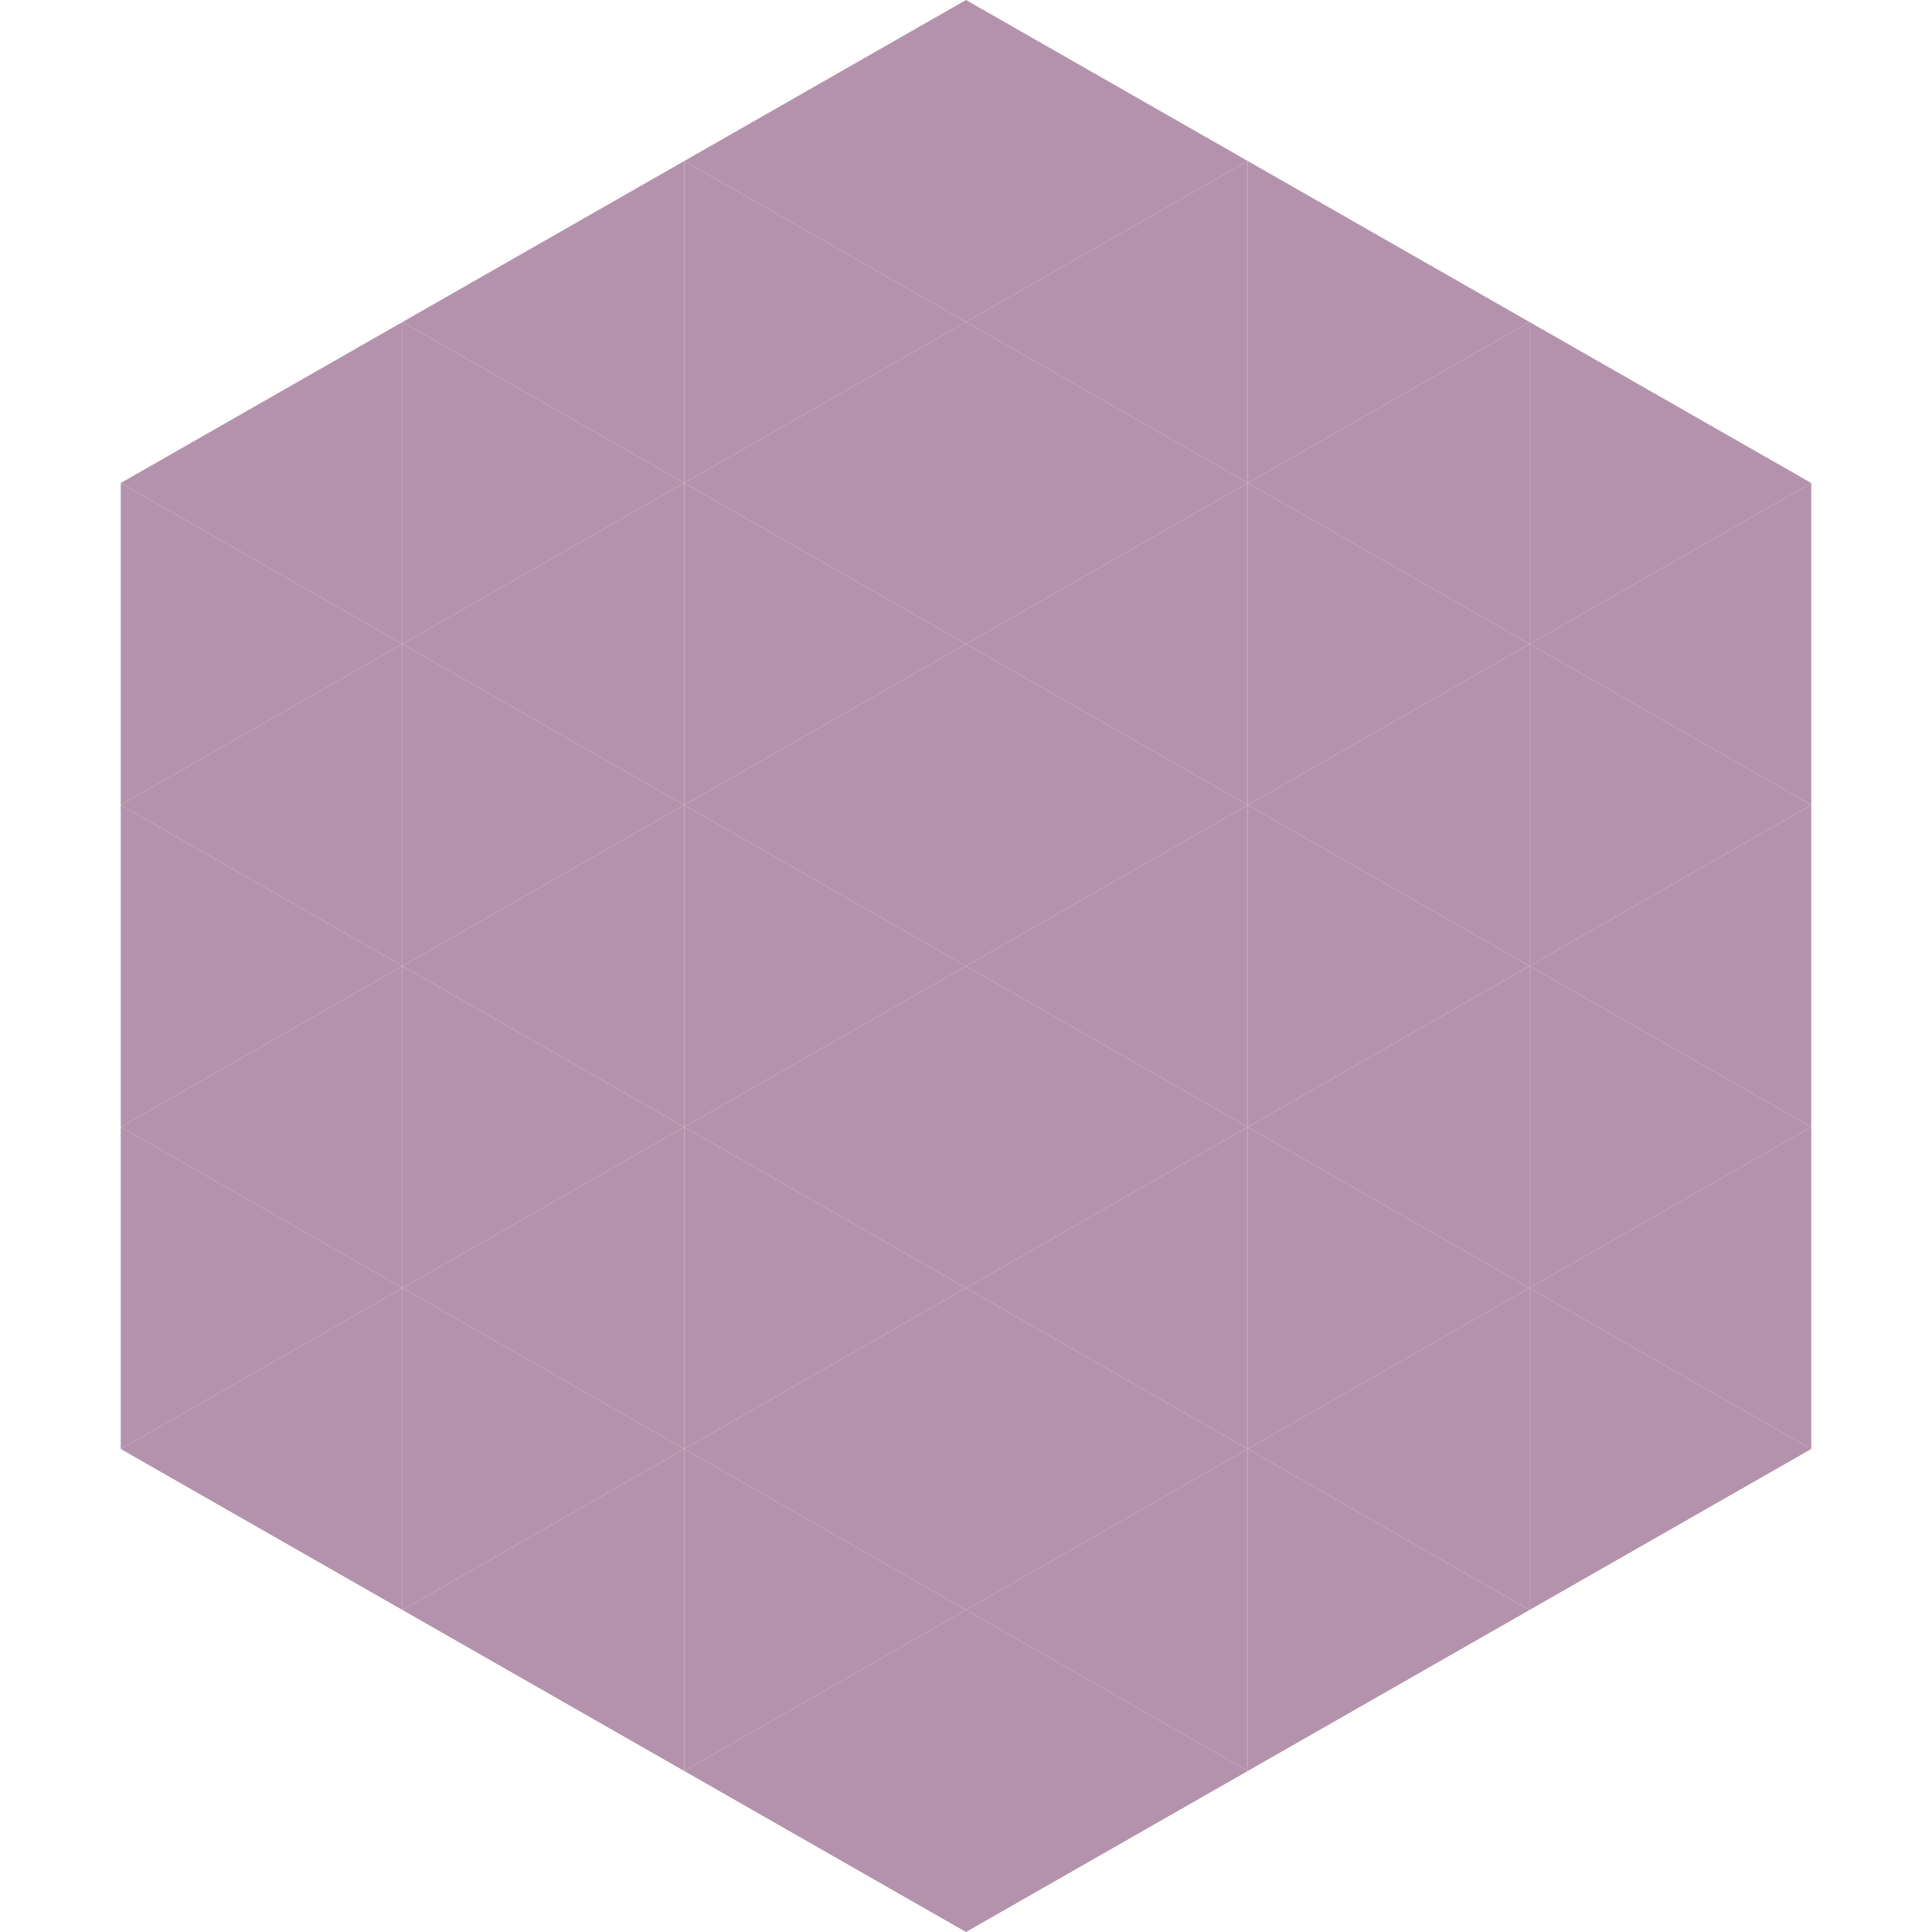
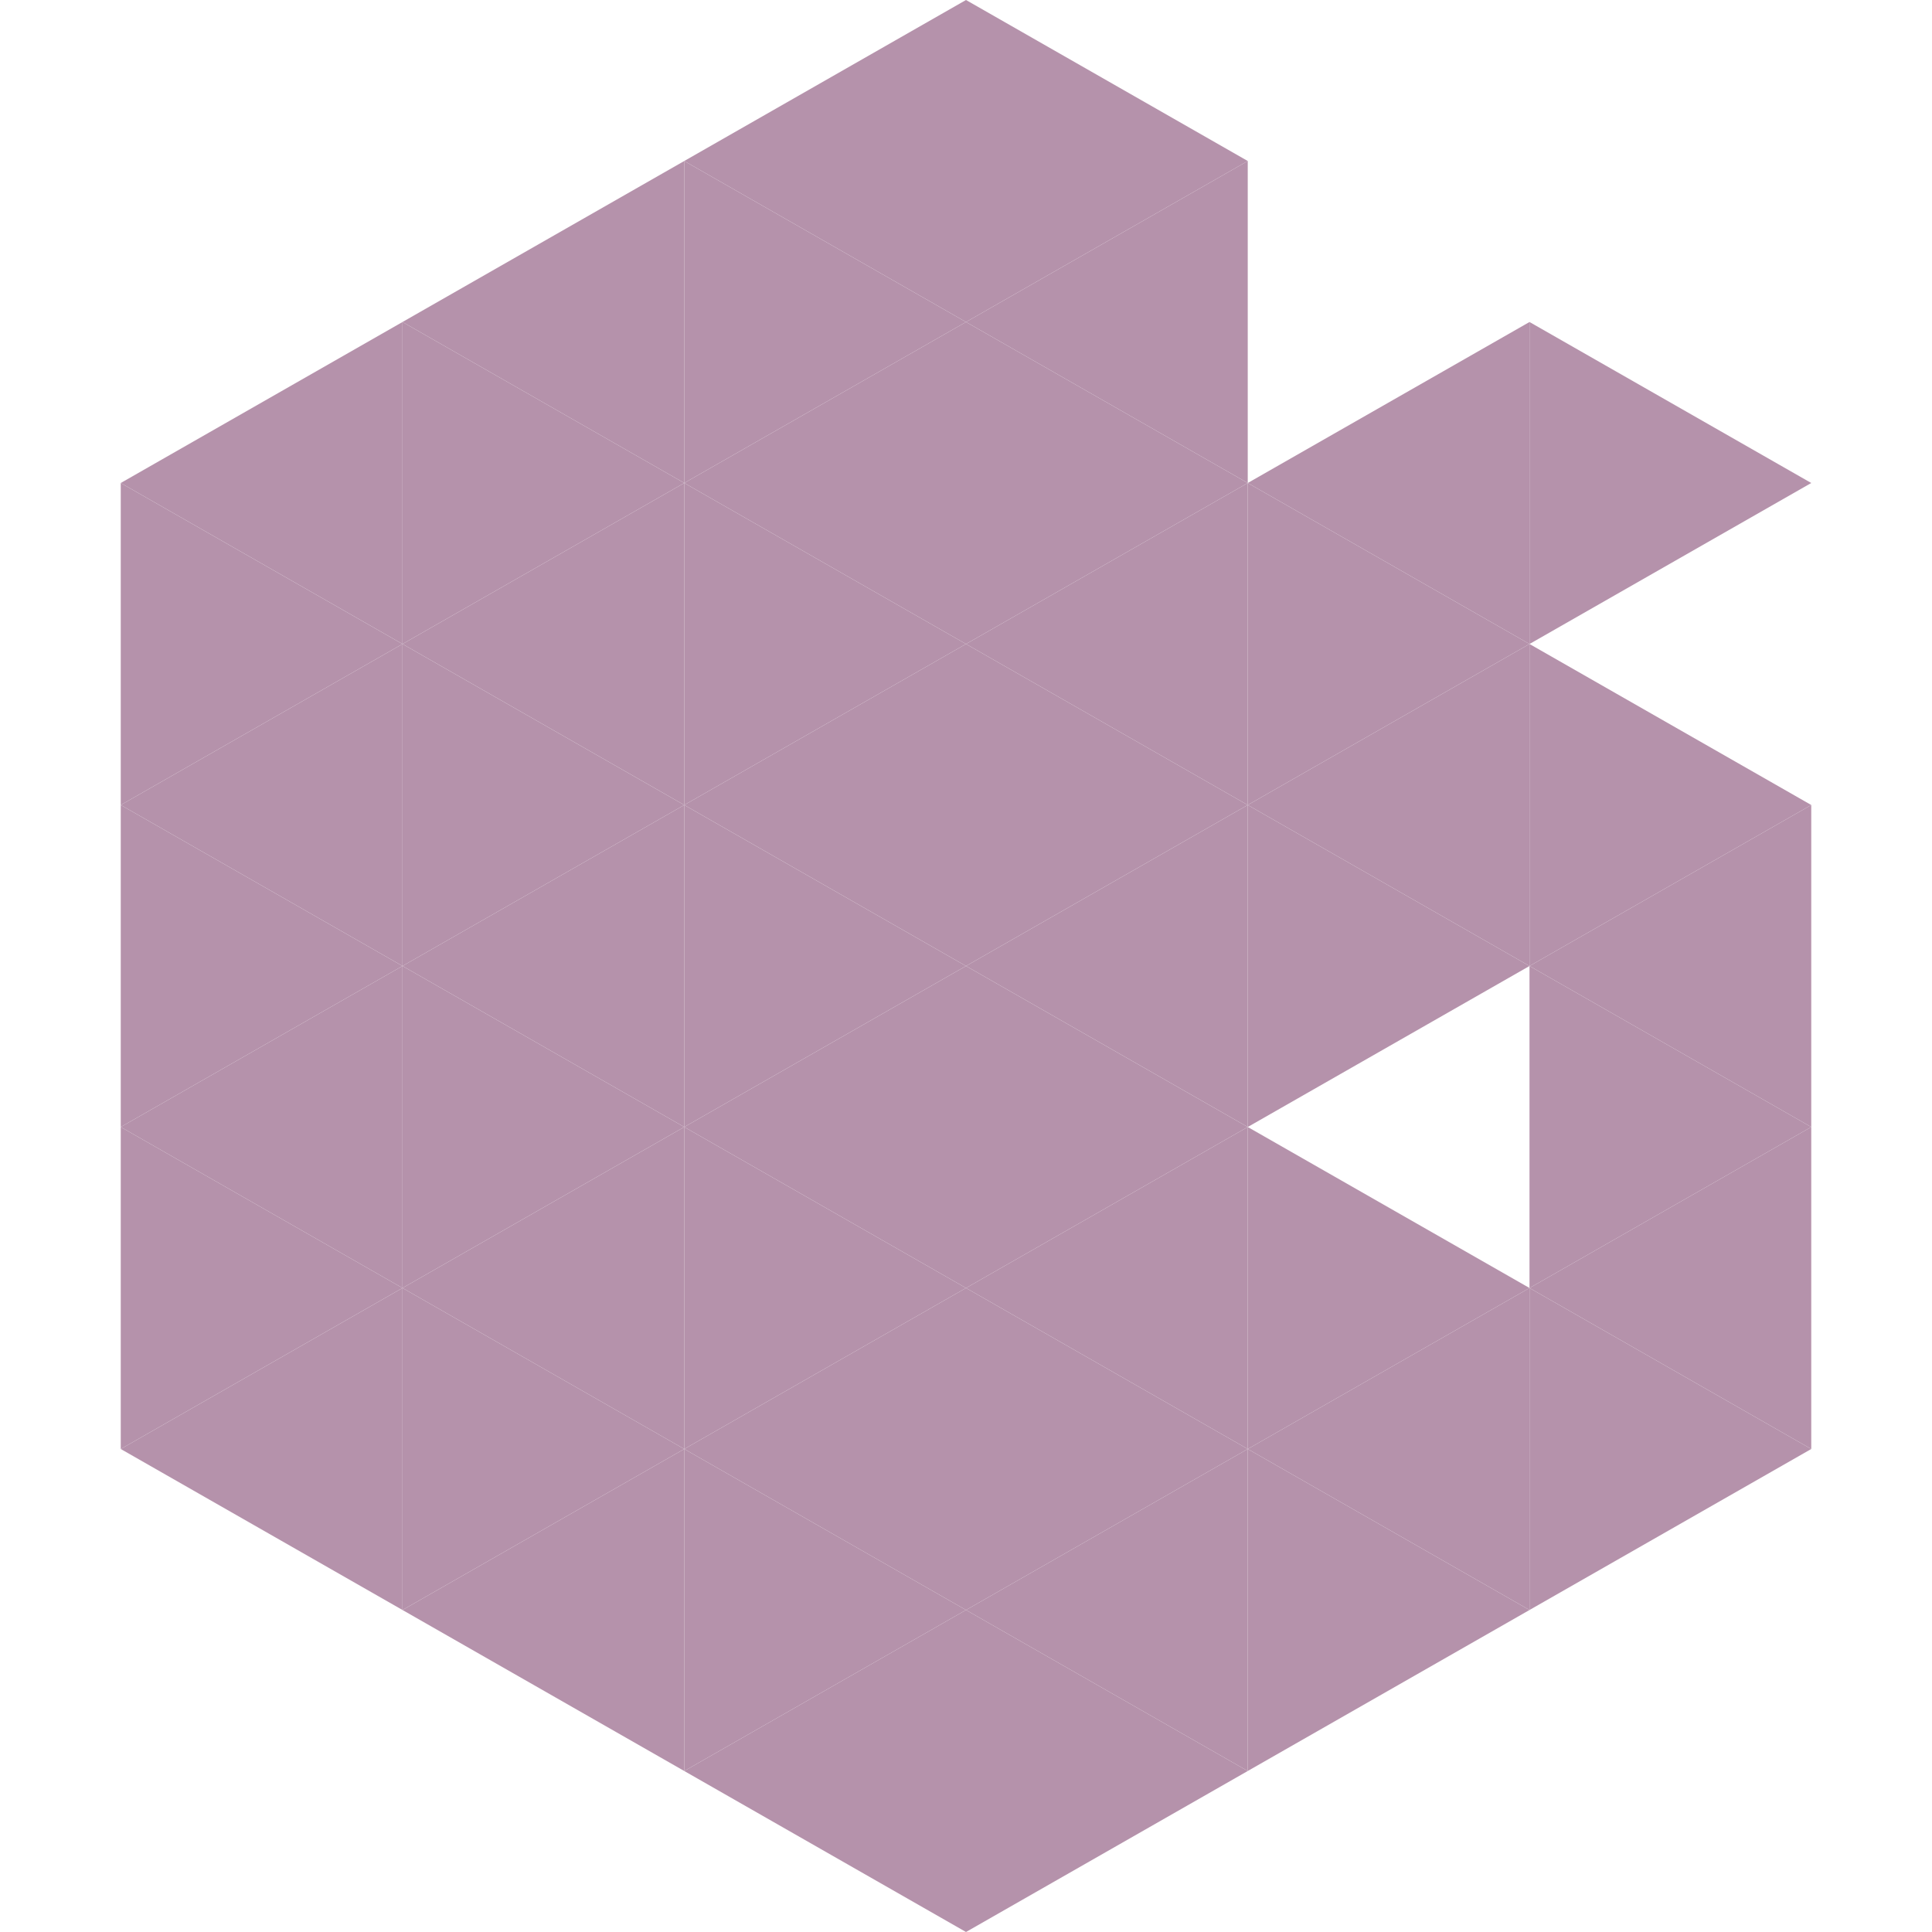
<svg xmlns="http://www.w3.org/2000/svg" width="240" height="240">
  <polygon points="50,40 15,60 50,80" style="fill:rgb(181,146,171)" />
  <polygon points="190,40 225,60 190,80" style="fill:rgb(181,146,171)" />
  <polygon points="15,60 50,80 15,100" style="fill:rgb(181,146,171)" />
-   <polygon points="225,60 190,80 225,100" style="fill:rgb(181,146,171)" />
  <polygon points="50,80 15,100 50,120" style="fill:rgb(181,146,171)" />
  <polygon points="190,80 225,100 190,120" style="fill:rgb(181,146,171)" />
  <polygon points="15,100 50,120 15,140" style="fill:rgb(181,146,171)" />
  <polygon points="225,100 190,120 225,140" style="fill:rgb(181,146,171)" />
  <polygon points="50,120 15,140 50,160" style="fill:rgb(181,146,171)" />
  <polygon points="190,120 225,140 190,160" style="fill:rgb(181,146,171)" />
  <polygon points="15,140 50,160 15,180" style="fill:rgb(181,146,171)" />
  <polygon points="225,140 190,160 225,180" style="fill:rgb(181,146,171)" />
  <polygon points="50,160 15,180 50,200" style="fill:rgb(181,146,171)" />
  <polygon points="190,160 225,180 190,200" style="fill:rgb(181,146,171)" />
  <polygon points="15,180 50,200 15,220" style="fill:rgb(255,255,255); fill-opacity:0" />
  <polygon points="225,180 190,200 225,220" style="fill:rgb(255,255,255); fill-opacity:0" />
  <polygon points="50,0 85,20 50,40" style="fill:rgb(255,255,255); fill-opacity:0" />
  <polygon points="190,0 155,20 190,40" style="fill:rgb(255,255,255); fill-opacity:0" />
  <polygon points="85,20 50,40 85,60" style="fill:rgb(181,146,171)" />
-   <polygon points="155,20 190,40 155,60" style="fill:rgb(181,146,171)" />
  <polygon points="50,40 85,60 50,80" style="fill:rgb(181,146,171)" />
  <polygon points="190,40 155,60 190,80" style="fill:rgb(181,146,171)" />
  <polygon points="85,60 50,80 85,100" style="fill:rgb(181,146,171)" />
  <polygon points="155,60 190,80 155,100" style="fill:rgb(181,146,171)" />
  <polygon points="50,80 85,100 50,120" style="fill:rgb(181,146,171)" />
  <polygon points="190,80 155,100 190,120" style="fill:rgb(181,146,171)" />
  <polygon points="85,100 50,120 85,140" style="fill:rgb(181,146,171)" />
  <polygon points="155,100 190,120 155,140" style="fill:rgb(181,146,171)" />
  <polygon points="50,120 85,140 50,160" style="fill:rgb(181,146,171)" />
-   <polygon points="190,120 155,140 190,160" style="fill:rgb(181,146,171)" />
  <polygon points="85,140 50,160 85,180" style="fill:rgb(181,146,171)" />
  <polygon points="155,140 190,160 155,180" style="fill:rgb(181,146,171)" />
  <polygon points="50,160 85,180 50,200" style="fill:rgb(181,146,171)" />
  <polygon points="190,160 155,180 190,200" style="fill:rgb(181,146,171)" />
  <polygon points="85,180 50,200 85,220" style="fill:rgb(181,146,171)" />
  <polygon points="155,180 190,200 155,220" style="fill:rgb(181,146,171)" />
  <polygon points="120,0 85,20 120,40" style="fill:rgb(181,146,171)" />
  <polygon points="120,0 155,20 120,40" style="fill:rgb(181,146,171)" />
  <polygon points="85,20 120,40 85,60" style="fill:rgb(181,146,171)" />
  <polygon points="155,20 120,40 155,60" style="fill:rgb(181,146,171)" />
  <polygon points="120,40 85,60 120,80" style="fill:rgb(181,146,171)" />
  <polygon points="120,40 155,60 120,80" style="fill:rgb(181,146,171)" />
  <polygon points="85,60 120,80 85,100" style="fill:rgb(181,146,171)" />
  <polygon points="155,60 120,80 155,100" style="fill:rgb(181,146,171)" />
  <polygon points="120,80 85,100 120,120" style="fill:rgb(181,146,171)" />
  <polygon points="120,80 155,100 120,120" style="fill:rgb(181,146,171)" />
  <polygon points="85,100 120,120 85,140" style="fill:rgb(181,146,171)" />
  <polygon points="155,100 120,120 155,140" style="fill:rgb(181,146,171)" />
  <polygon points="120,120 85,140 120,160" style="fill:rgb(181,146,171)" />
  <polygon points="120,120 155,140 120,160" style="fill:rgb(181,146,171)" />
  <polygon points="85,140 120,160 85,180" style="fill:rgb(181,146,171)" />
  <polygon points="155,140 120,160 155,180" style="fill:rgb(181,146,171)" />
  <polygon points="120,160 85,180 120,200" style="fill:rgb(181,146,171)" />
  <polygon points="120,160 155,180 120,200" style="fill:rgb(181,146,171)" />
  <polygon points="85,180 120,200 85,220" style="fill:rgb(181,146,171)" />
  <polygon points="155,180 120,200 155,220" style="fill:rgb(181,146,171)" />
  <polygon points="120,200 85,220 120,240" style="fill:rgb(181,146,171)" />
  <polygon points="120,200 155,220 120,240" style="fill:rgb(181,146,171)" />
  <polygon points="85,220 120,240 85,260" style="fill:rgb(255,255,255); fill-opacity:0" />
  <polygon points="155,220 120,240 155,260" style="fill:rgb(255,255,255); fill-opacity:0" />
</svg>